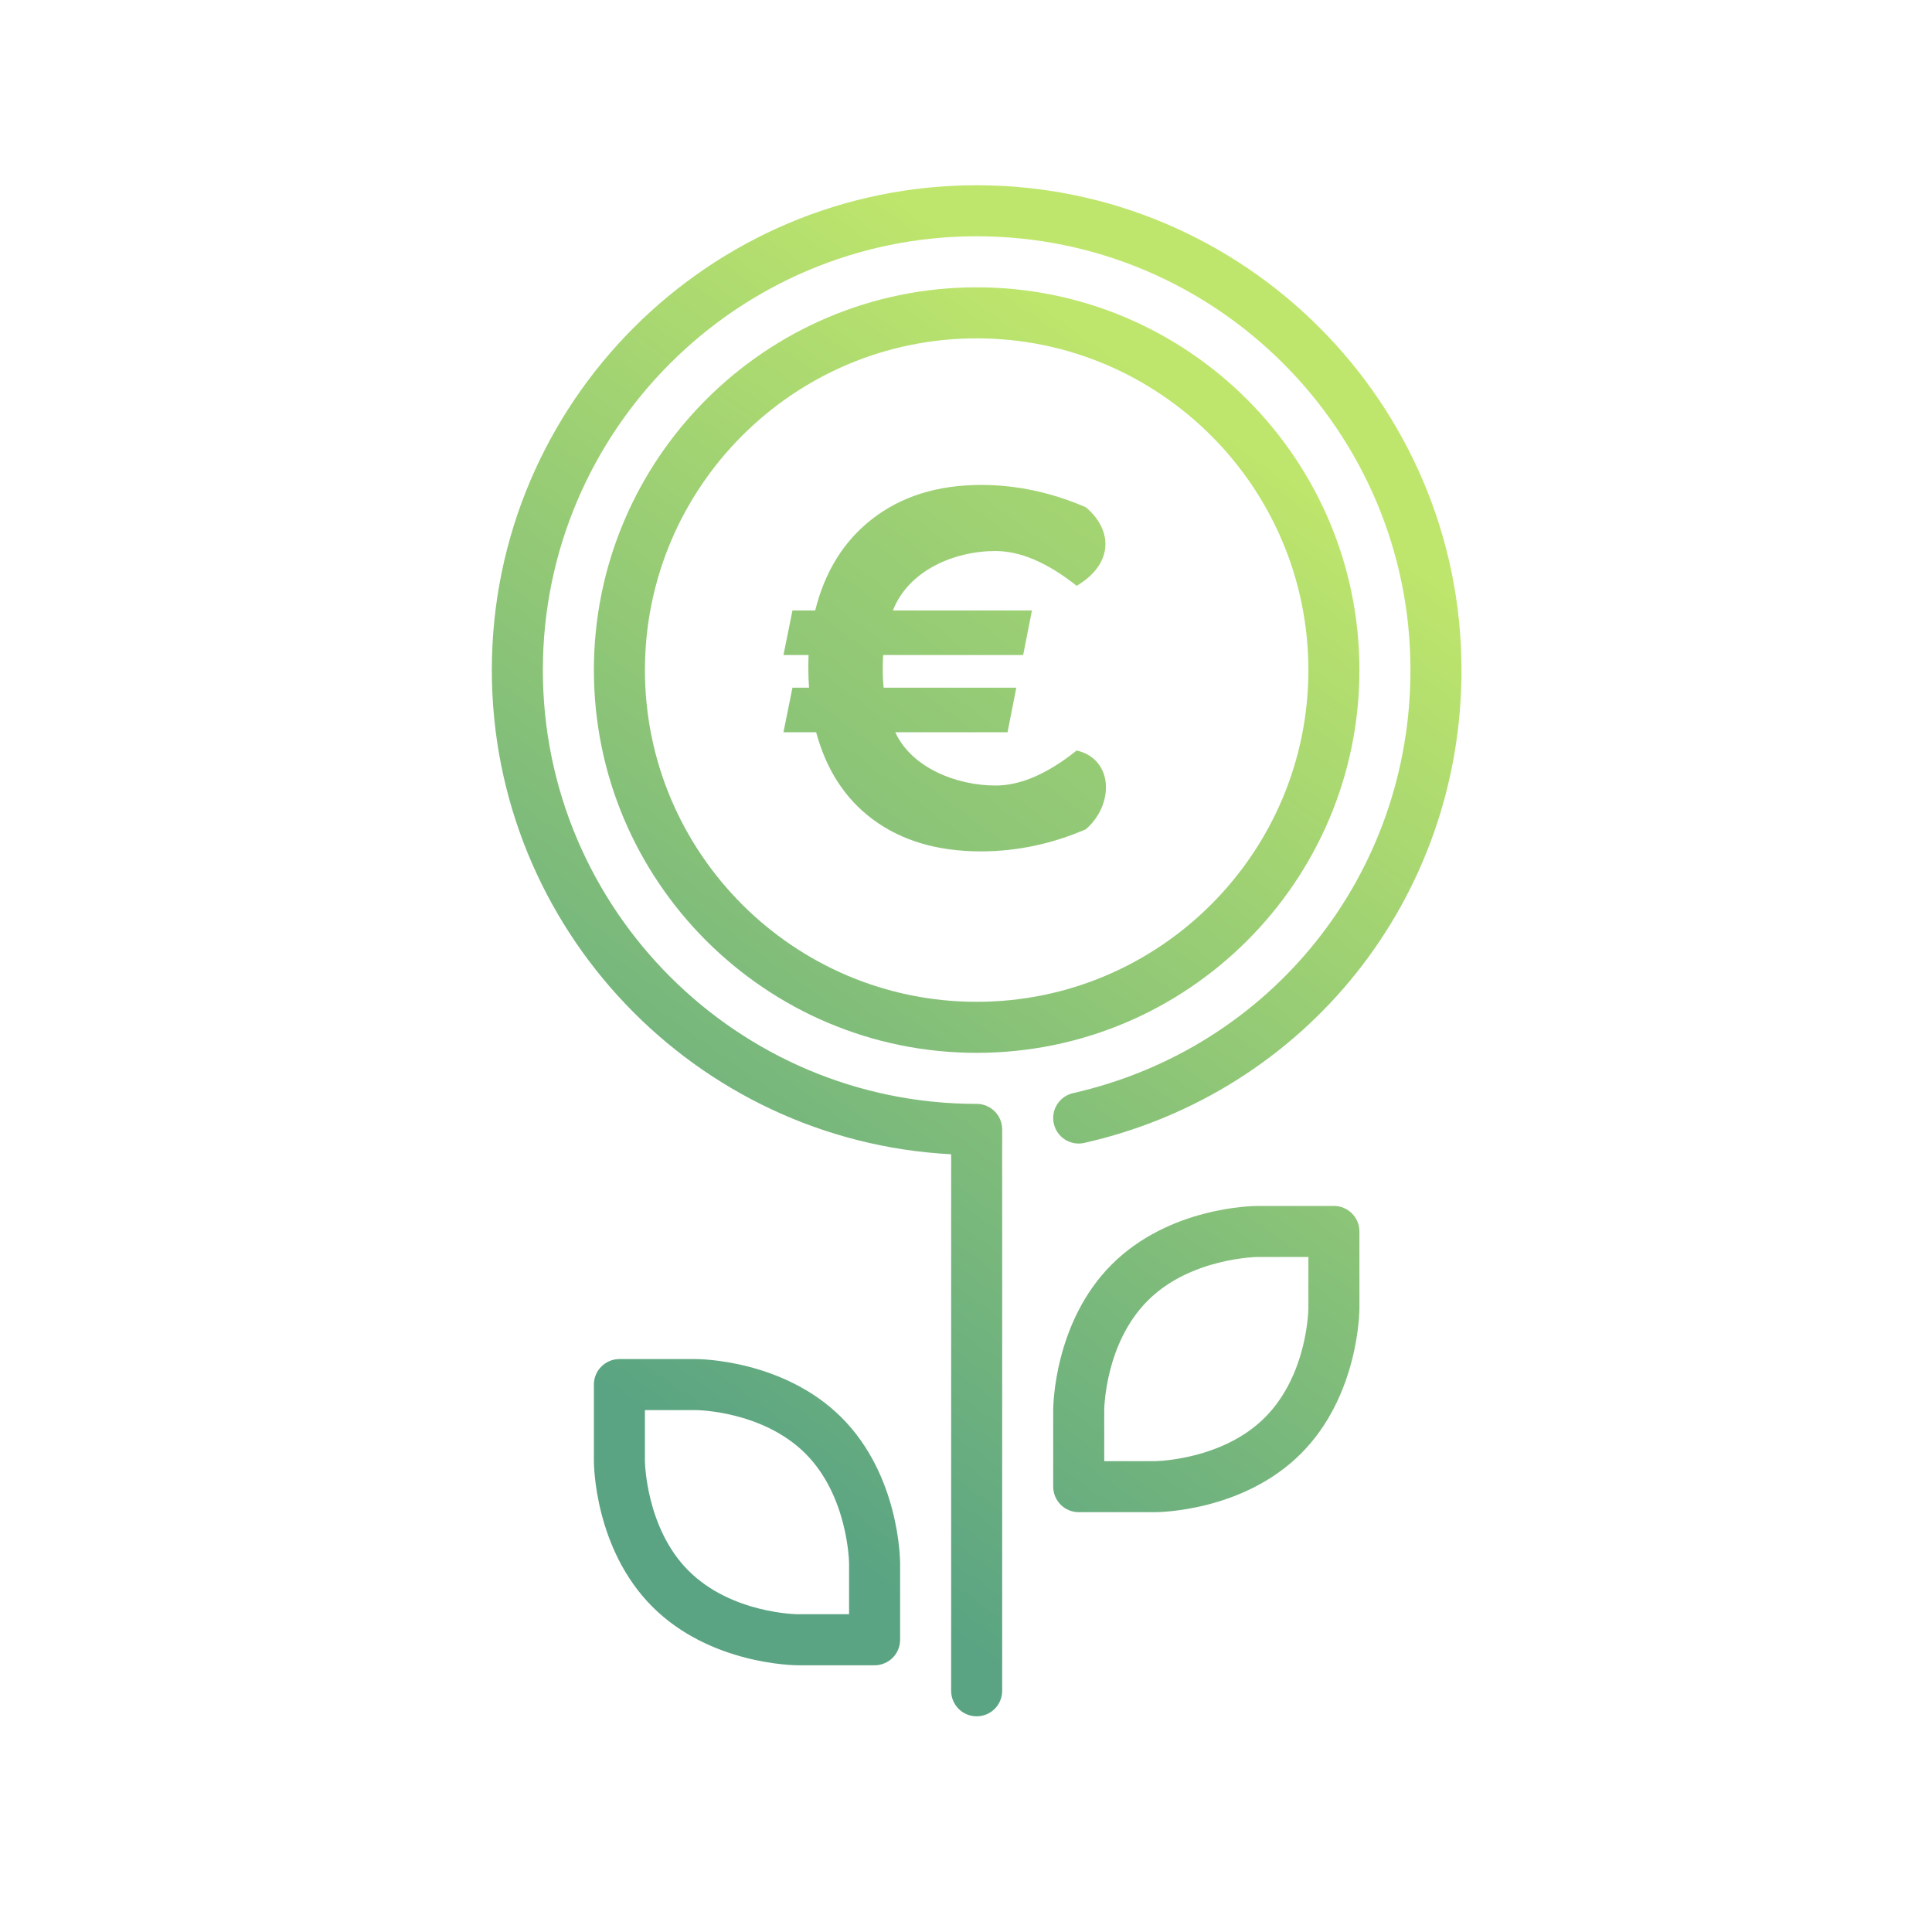
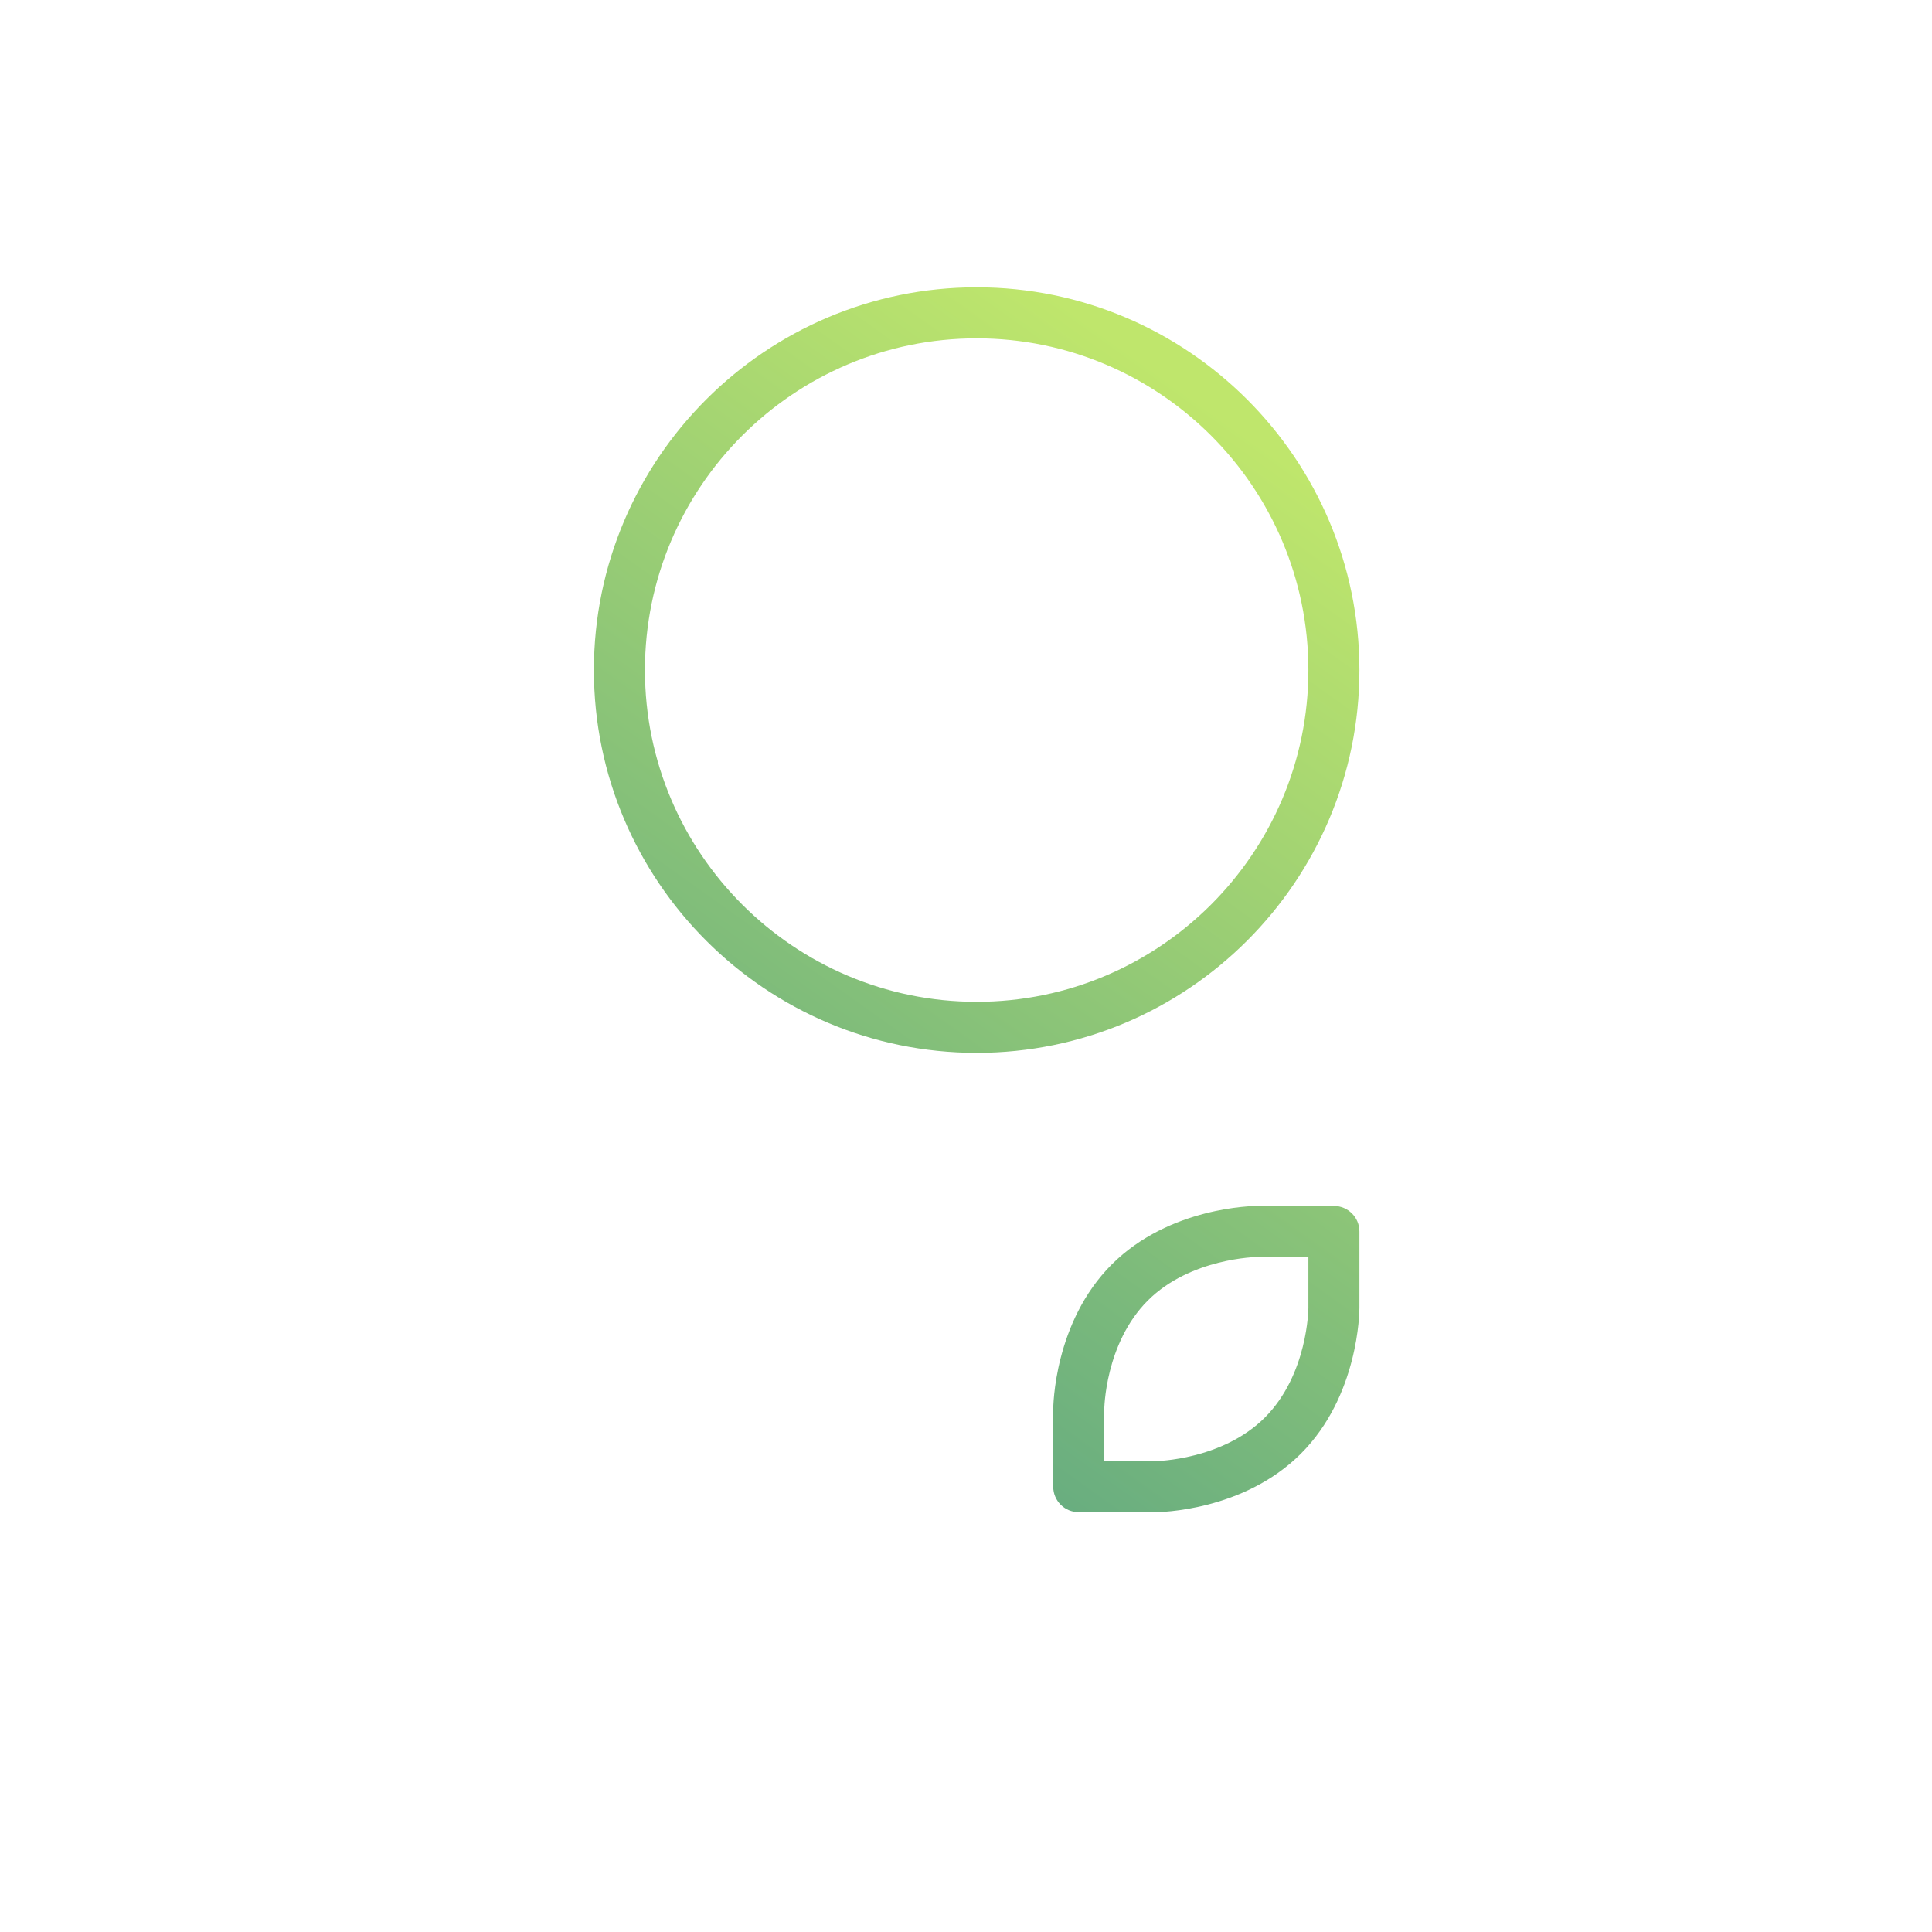
<svg xmlns="http://www.w3.org/2000/svg" xmlns:ns1="http://www.inkscape.org/namespaces/inkscape" xmlns:ns2="http://sodipodi.sourceforge.net/DTD/sodipodi-0.dtd" xmlns:xlink="http://www.w3.org/1999/xlink" width="512mm" height="512mm" viewBox="0 0 1814.173 1814.173" id="svg5201" version="1.1" ns1:version="0.91 r13725" ns2:docname="spenden.svg">
  <defs id="defs5203">
    <linearGradient ns1:collect="always" id="linearGradient4906">
      <stop style="stop-color:#7064ee;stop-opacity:1" offset="0" id="stop4908" />
      <stop style="stop-color:#27d6ab;stop-opacity:1" offset="1" id="stop4910" />
    </linearGradient>
    <linearGradient ns1:collect="always" xlink:href="#linearGradient4906" id="linearGradient6566" x1="119.816" y1="394.228" x2="343.356" y2="80.727" gradientUnits="userSpaceOnUse" />
    <linearGradient ns1:collect="always" xlink:href="#linearGradient4906" id="linearGradient6574" x1="119.816" y1="394.228" x2="343.356" y2="80.727" gradientUnits="userSpaceOnUse" />
    <linearGradient ns1:collect="always" xlink:href="#linearGradient4906" id="linearGradient6582" x1="119.816" y1="394.228" x2="343.356" y2="80.727" gradientUnits="userSpaceOnUse" />
    <linearGradient ns1:collect="always" xlink:href="#linearGradient4906" id="linearGradient6590" x1="119.816" y1="394.228" x2="343.356" y2="80.727" gradientUnits="userSpaceOnUse" />
    <linearGradient ns1:collect="always" xlink:href="#linearGradient4906" id="linearGradient6598" x1="119.816" y1="394.228" x2="343.356" y2="80.727" gradientUnits="userSpaceOnUse" />
    <linearGradient ns1:collect="always" xlink:href="#linearGradient4906" id="linearGradient6606" x1="119.816" y1="394.228" x2="343.356" y2="80.727" gradientUnits="userSpaceOnUse" />
    <linearGradient ns1:collect="always" xlink:href="#linearGradient4906" id="linearGradient6614" x1="119.816" y1="394.228" x2="343.356" y2="80.727" gradientUnits="userSpaceOnUse" />
    <linearGradient ns1:collect="always" xlink:href="#linearGradient4906" id="linearGradient6622" x1="119.816" y1="394.228" x2="343.356" y2="80.727" gradientUnits="userSpaceOnUse" />
    <linearGradient ns1:collect="always" xlink:href="#linearGradient4906" id="linearGradient6630" x1="119.816" y1="394.228" x2="343.356" y2="80.727" gradientUnits="userSpaceOnUse" />
    <linearGradient ns1:collect="always" xlink:href="#linearGradient4906" id="linearGradient6638" x1="119.816" y1="394.228" x2="343.356" y2="80.727" gradientUnits="userSpaceOnUse" />
    <linearGradient ns1:collect="always" xlink:href="#linearGradient4906" id="linearGradient6646" x1="119.816" y1="394.228" x2="343.356" y2="80.727" gradientUnits="userSpaceOnUse" />
    <linearGradient ns1:collect="always" xlink:href="#linearGradient4906" id="linearGradient6654" x1="119.816" y1="394.228" x2="343.356" y2="80.727" gradientUnits="userSpaceOnUse" />
    <linearGradient ns1:collect="always" xlink:href="#linearGradient4906" id="linearGradient6662" x1="119.816" y1="394.228" x2="343.356" y2="80.727" gradientUnits="userSpaceOnUse" />
    <linearGradient ns1:collect="always" xlink:href="#linearGradient4906" id="linearGradient6670" x1="119.816" y1="394.228" x2="343.356" y2="80.727" gradientUnits="userSpaceOnUse" />
    <linearGradient ns1:collect="always" xlink:href="#linearGradient4906" id="linearGradient6678" x1="119.816" y1="394.228" x2="343.356" y2="80.727" gradientUnits="userSpaceOnUse" />
    <linearGradient ns1:collect="always" xlink:href="#linearGradient4906" id="linearGradient6686" x1="119.816" y1="394.228" x2="343.356" y2="80.727" gradientUnits="userSpaceOnUse" />
    <linearGradient ns1:collect="always" xlink:href="#linearGradient4906" id="linearGradient6694" x1="119.816" y1="394.228" x2="343.356" y2="80.727" gradientUnits="userSpaceOnUse" />
    <linearGradient ns1:collect="always" xlink:href="#linearGradient4906" id="linearGradient6702" x1="119.816" y1="394.228" x2="343.356" y2="80.727" gradientUnits="userSpaceOnUse" />
    <linearGradient ns1:collect="always" xlink:href="#linearGradient4906" id="linearGradient6710" x1="119.816" y1="394.228" x2="343.356" y2="80.727" gradientUnits="userSpaceOnUse" />
    <linearGradient ns1:collect="always" xlink:href="#linearGradient4906" id="linearGradient6718" x1="119.816" y1="394.228" x2="343.356" y2="80.727" gradientUnits="userSpaceOnUse" />
    <linearGradient ns1:collect="always" xlink:href="#linearGradient4906" id="linearGradient6726" x1="119.816" y1="394.228" x2="343.356" y2="80.727" gradientUnits="userSpaceOnUse" />
    <linearGradient ns1:collect="always" xlink:href="#linearGradient4906" id="linearGradient6734" x1="119.816" y1="394.228" x2="343.356" y2="80.727" gradientUnits="userSpaceOnUse" />
    <linearGradient ns1:collect="always" xlink:href="#linearGradient4906" id="linearGradient6742" x1="119.816" y1="394.228" x2="343.356" y2="80.727" gradientUnits="userSpaceOnUse" />
    <linearGradient ns1:collect="always" xlink:href="#linearGradient4906" id="linearGradient5142" gradientUnits="userSpaceOnUse" x1="119.816" y1="394.228" x2="343.356" y2="80.727" />
    <linearGradient ns1:collect="always" xlink:href="#linearGradient4906" id="linearGradient5140" gradientUnits="userSpaceOnUse" x1="119.816" y1="394.228" x2="343.356" y2="80.727" />
    <linearGradient ns1:collect="always" xlink:href="#linearGradient4906" id="linearGradient5138" gradientUnits="userSpaceOnUse" x1="119.816" y1="394.228" x2="343.356" y2="80.727" />
    <linearGradient ns1:collect="always" xlink:href="#linearGradient4300" id="linearGradient5130" gradientUnits="userSpaceOnUse" x1="119.816" y1="394.228" x2="343.356" y2="80.727" />
    <linearGradient id="linearGradient4300" ns1:collect="always">
      <stop id="stop4302" offset="0" style="stop-color:#5aa483;stop-opacity:1" />
      <stop id="stop4304" offset="1" style="stop-color:#bfe66c;stop-opacity:1" />
    </linearGradient>
    <linearGradient ns1:collect="always" xlink:href="#linearGradient4906" id="linearGradient5144" gradientUnits="userSpaceOnUse" x1="119.816" y1="394.228" x2="343.356" y2="80.727" />
    <linearGradient ns1:collect="always" xlink:href="#linearGradient4906" id="linearGradient5146" gradientUnits="userSpaceOnUse" x1="119.816" y1="394.228" x2="343.356" y2="80.727" />
    <linearGradient ns1:collect="always" xlink:href="#linearGradient4906" id="linearGradient5148" gradientUnits="userSpaceOnUse" x1="119.816" y1="394.228" x2="343.356" y2="80.727" />
    <linearGradient ns1:collect="always" xlink:href="#linearGradient4906" id="linearGradient5150" gradientUnits="userSpaceOnUse" x1="119.816" y1="394.228" x2="343.356" y2="80.727" />
    <linearGradient ns1:collect="always" xlink:href="#linearGradient4906" id="linearGradient5152" gradientUnits="userSpaceOnUse" x1="119.816" y1="394.228" x2="343.356" y2="80.727" />
    <linearGradient ns1:collect="always" xlink:href="#linearGradient4906" id="linearGradient5154" gradientUnits="userSpaceOnUse" x1="119.816" y1="394.228" x2="343.356" y2="80.727" />
    <linearGradient ns1:collect="always" xlink:href="#linearGradient4906" id="linearGradient5156" gradientUnits="userSpaceOnUse" x1="119.816" y1="394.228" x2="343.356" y2="80.727" />
    <linearGradient ns1:collect="always" xlink:href="#linearGradient4906" id="linearGradient5158" gradientUnits="userSpaceOnUse" x1="119.816" y1="394.228" x2="343.356" y2="80.727" />
    <linearGradient ns1:collect="always" xlink:href="#linearGradient4906" id="linearGradient5160" gradientUnits="userSpaceOnUse" x1="119.816" y1="394.228" x2="343.356" y2="80.727" />
    <linearGradient ns1:collect="always" xlink:href="#linearGradient4906" id="linearGradient5162" gradientUnits="userSpaceOnUse" x1="119.816" y1="394.228" x2="343.356" y2="80.727" />
    <linearGradient ns1:collect="always" xlink:href="#linearGradient4906" id="linearGradient5164" gradientUnits="userSpaceOnUse" x1="119.816" y1="394.228" x2="343.356" y2="80.727" />
    <linearGradient ns1:collect="always" xlink:href="#linearGradient4906" id="linearGradient5166" gradientUnits="userSpaceOnUse" x1="119.816" y1="394.228" x2="343.356" y2="80.727" />
    <linearGradient ns1:collect="always" xlink:href="#linearGradient4906" id="linearGradient5168" gradientUnits="userSpaceOnUse" x1="119.816" y1="394.228" x2="343.356" y2="80.727" />
    <linearGradient ns1:collect="always" xlink:href="#linearGradient4906" id="linearGradient5170" gradientUnits="userSpaceOnUse" x1="119.816" y1="394.228" x2="343.356" y2="80.727" />
    <linearGradient gradientUnits="userSpaceOnUse" y2="80.727" x2="343.356" y1="394.228" x1="119.816" id="linearGradient4359" xlink:href="#linearGradient4906" ns1:collect="always" />
    <linearGradient gradientUnits="userSpaceOnUse" y2="-506.242" x2="1268.165" y1="606.946" x1="429.739" id="linearGradient4361" xlink:href="#linearGradient4906" ns1:collect="always" />
    <linearGradient ns1:collect="always" xlink:href="#linearGradient4300" id="linearGradient5172" gradientUnits="userSpaceOnUse" x1="429.739" y1="606.946" x2="1268.165" y2="-506.242" />
    <linearGradient ns1:collect="always" xlink:href="#linearGradient4300" id="linearGradient4390" gradientUnits="userSpaceOnUse" x1="119.816" y1="394.228" x2="343.356" y2="80.727" />
    <linearGradient ns1:collect="always" xlink:href="#linearGradient4300" id="linearGradient4392" gradientUnits="userSpaceOnUse" x1="119.816" y1="394.228" x2="343.356" y2="80.727" />
    <linearGradient ns1:collect="always" xlink:href="#linearGradient4300" id="linearGradient4394" gradientUnits="userSpaceOnUse" x1="119.816" y1="394.228" x2="343.356" y2="80.727" />
    <linearGradient ns1:collect="always" xlink:href="#linearGradient4906" id="linearGradient4396" gradientUnits="userSpaceOnUse" x1="99.665" y1="418.463" x2="398.199" y2="22.096" />
    <linearGradient ns1:collect="always" xlink:href="#linearGradient4906" id="linearGradient4398" gradientUnits="userSpaceOnUse" x1="429.739" y1="606.946" x2="1268.165" y2="-506.242" />
  </defs>
  <ns2:namedview id="base" pagecolor="#ffffff" bordercolor="#666666" borderopacity="1.0" ns1:pageopacity="0.0" ns1:pageshadow="2" ns1:zoom="0.49497475" ns1:cx="255.93683" ns1:cy="996.65739" ns1:document-units="px" ns1:current-layer="layer1" showgrid="false" ns1:showpageshadow="false" ns1:window-width="2560" ns1:window-height="1368" ns1:window-x="0" ns1:window-y="0" ns1:window-maximized="1" />
  <g ns1:label="Ebene 1" ns1:groupmode="layer" id="layer1" transform="translate(0,761.811)">
    <g transform="translate(-12.781,7.767)" id="layer1-3" ns1:label="Ebene 1">
      <g style="fill:url(#linearGradient4396);fill-opacity:1" transform="matrix(2.808,0,0,2.808,211.028,-595.633)" id="g4322-7">
        <g style="fill:url(#linearGradient5142);fill-opacity:1" id="g4270-5">
          <g style="fill:url(#linearGradient5140);fill-opacity:1" id="g4272-3">
            <g style="fill:url(#linearGradient5138);fill-opacity:1" id="g4274-5">
              <path style="fill:url(#linearGradient4390);fill-opacity:1" ns1:connector-curvature="0" d="m 375.467,341.333 -25.6,0 c -1.195,0 -29.355,0.222 -48.7,19.567 -19.345,19.345 -19.567,47.505 -19.567,48.7 l 0,25.6 c 0,4.71 3.814,8.533 8.533,8.533 l 25.6,0 c 1.195,0 29.355,-0.222 48.7,-19.567 C 383.778,404.821 384,376.661 384,375.466 l 0,-25.6 c 0,-4.71 -3.814,-8.533 -8.533,-8.533 z m -8.534,34.134 c 0,0.222 -0.171,22.229 -14.566,36.634 -14.157,14.157 -36.113,14.558 -36.651,14.566 l -17.05,0 0,-17.067 c 0,-0.222 0.171,-22.229 14.566,-36.634 14.259,-14.259 36.446,-14.566 36.634,-14.566 l 17.067,0 0,17.067 z" id="path4276-6" />
-               <path style="fill:url(#linearGradient4392);fill-opacity:1" ns1:connector-curvature="0" d="m 162.133,392.533 -25.6,0 c -4.719,0 -8.533,3.823 -8.533,8.533 l 0,25.6 c 0,1.195 0.222,29.355 19.567,48.7 19.345,19.345 47.505,19.567 48.7,19.567 l 25.6,0 c 4.719,0 8.533,-3.823 8.533,-8.533 l 0,-25.6 c 0,-1.195 -0.222,-29.355 -19.567,-48.7 -19.345,-19.345 -47.505,-19.567 -48.7,-19.567 z m 51.2,85.334 -17.067,0 c -0.213,0 -22.229,-0.171 -36.634,-14.566 -14.259,-14.259 -14.566,-36.437 -14.566,-36.634 l 0,-17.067 17.067,0 c 0.213,0 22.229,0.171 36.634,14.566 14.259,14.259 14.566,36.437 14.566,36.634 l 0,17.067 z" id="path4278-2" />
-               <path style="fill:url(#linearGradient4394);fill-opacity:1" ns1:connector-curvature="0" d="M 292.028,320.247 C 366.277,303.402 418.134,238.387 418.134,162.133 418.133,72.73 345.404,0 256,0 166.596,0 93.867,72.73 93.867,162.133 c 0,86.536 68.147,157.457 153.6,161.911 l 0,179.422 c 0,4.71 3.814,8.533 8.533,8.533 4.719,0 8.533,-3.823 8.533,-8.533 l 0,-187.733 c 0,-4.71 -3.814,-8.533 -8.533,-8.533 -79.991,0 -145.067,-65.075 -145.067,-145.067 0,-79.992 65.076,-145.066 145.067,-145.066 79.991,0 145.067,65.075 145.067,145.067 0,68.224 -46.396,126.396 -112.828,141.474 -4.591,1.041 -7.475,5.606 -6.434,10.206 1.041,4.59 5.581,7.492 10.223,6.433 z" id="path4280-9" />
              <path style="fill:url(#linearGradient5130);fill-opacity:1" ns1:connector-curvature="0" d="m 384,162.133 c 0,-70.579 -57.421,-128 -128,-128 -70.579,0 -128,57.421 -128,128 0,70.579 57.421,128 128,128 70.579,0 128,-57.42 128,-128 z M 256,273.067 c -61.167,0 -110.933,-49.766 -110.933,-110.933 C 145.067,100.967 194.833,51.2 256,51.2 c 61.167,0 110.933,49.766 110.933,110.933 0,61.167 -49.766,110.934 -110.933,110.934 z" id="path4282-1" />
            </g>
          </g>
        </g>
        <g style="fill:url(#linearGradient5144);fill-opacity:1" id="g4286-2" />
        <g style="fill:url(#linearGradient5146);fill-opacity:1" id="g4288-7" />
        <g style="fill:url(#linearGradient5148);fill-opacity:1" id="g4290-0" />
        <g style="fill:url(#linearGradient5150);fill-opacity:1" id="g4292-9" />
        <g style="fill:url(#linearGradient5152);fill-opacity:1" id="g4294-3" />
        <g style="fill:url(#linearGradient5154);fill-opacity:1" id="g4296-6" />
        <g style="fill:url(#linearGradient5156);fill-opacity:1" id="g4298-0" />
        <g style="fill:url(#linearGradient5158);fill-opacity:1" id="g4300-6" />
        <g style="fill:url(#linearGradient5160);fill-opacity:1" id="g4302-2" />
        <g style="fill:url(#linearGradient5162);fill-opacity:1" id="g4304-6" />
        <g style="fill:url(#linearGradient5164);fill-opacity:1" id="g4306-1" />
        <g style="fill:url(#linearGradient5166);fill-opacity:1" id="g4308-8" />
        <g style="fill:url(#linearGradient5168);fill-opacity:1" id="g4310-7" />
        <g style="fill:url(#linearGradient5170);fill-opacity:1" id="g4312-9" />
        <g style="fill:url(#linearGradient6566);fill-opacity:1" id="g4314-2" />
      </g>
      <g transform="translate(61.195,-27.335)" id="text7099-0" style="font-style:normal;font-weight:normal;font-size:455.531px;line-height:125%;font-family:sans-serif;letter-spacing:0px;word-spacing:0px;fill:url(#linearGradient4398);fill-opacity:1;stroke:none;stroke-width:1px;stroke-linecap:butt;stroke-linejoin:miter;stroke-opacity:1">
-         <path ns2:nodetypes="cccsccscccccscccccsccsccccscc" ns1:connector-curvature="0" id="path7104-2" style="font-style:normal;font-variant:normal;font-weight:bold;font-stretch:normal;font-family:Tahoma;-inkscape-font-specification:'Tahoma Bold';fill:url(#linearGradient5172);fill-opacity:1" d="m 905.908,-96.483 -8.23,41.816 -105.416,0 c 15.273,33.364 57.371,50.046 94.294,50.046 23.281,0 48.637,-10.973 76.07,-32.919 35.027,8.235 35.064,51.291 8.452,74.068 -32.178,13.79 -64.949,20.686 -98.313,20.686 -40.927,0 -74.884,-10.083 -101.872,-30.25 -25.802,-19.277 -43.447,-46.487 -52.938,-81.631 l -30.695,0 8.452,-41.816 15.57,0 c -0.445,-5.931 -0.667,-11.937 -0.667,-18.017 0,-4.3 0.074,-8.526 0.222,-12.678 l -23.577,0 8.452,-41.816 21.353,0 c 9.045,-36.478 26.765,-65.023 53.16,-85.634 27.433,-21.501 61.686,-32.252 102.761,-32.252 33.068,0 65.764,6.969 98.09,20.908 24.402,20.192 27.663,52.128 -8.452,73.846 -27.433,-21.798 -52.864,-32.697 -76.293,-32.697 -39.147,0 -81.913,18.61 -96.296,55.829 l 130.55,0 -8.23,41.816 -131.44,0 c -0.297,4.3 -0.445,8.601 -0.445,12.901 0,6.08 0.297,12.011 0.89,17.794 z" />
-       </g>
+         </g>
    </g>
  </g>
</svg>